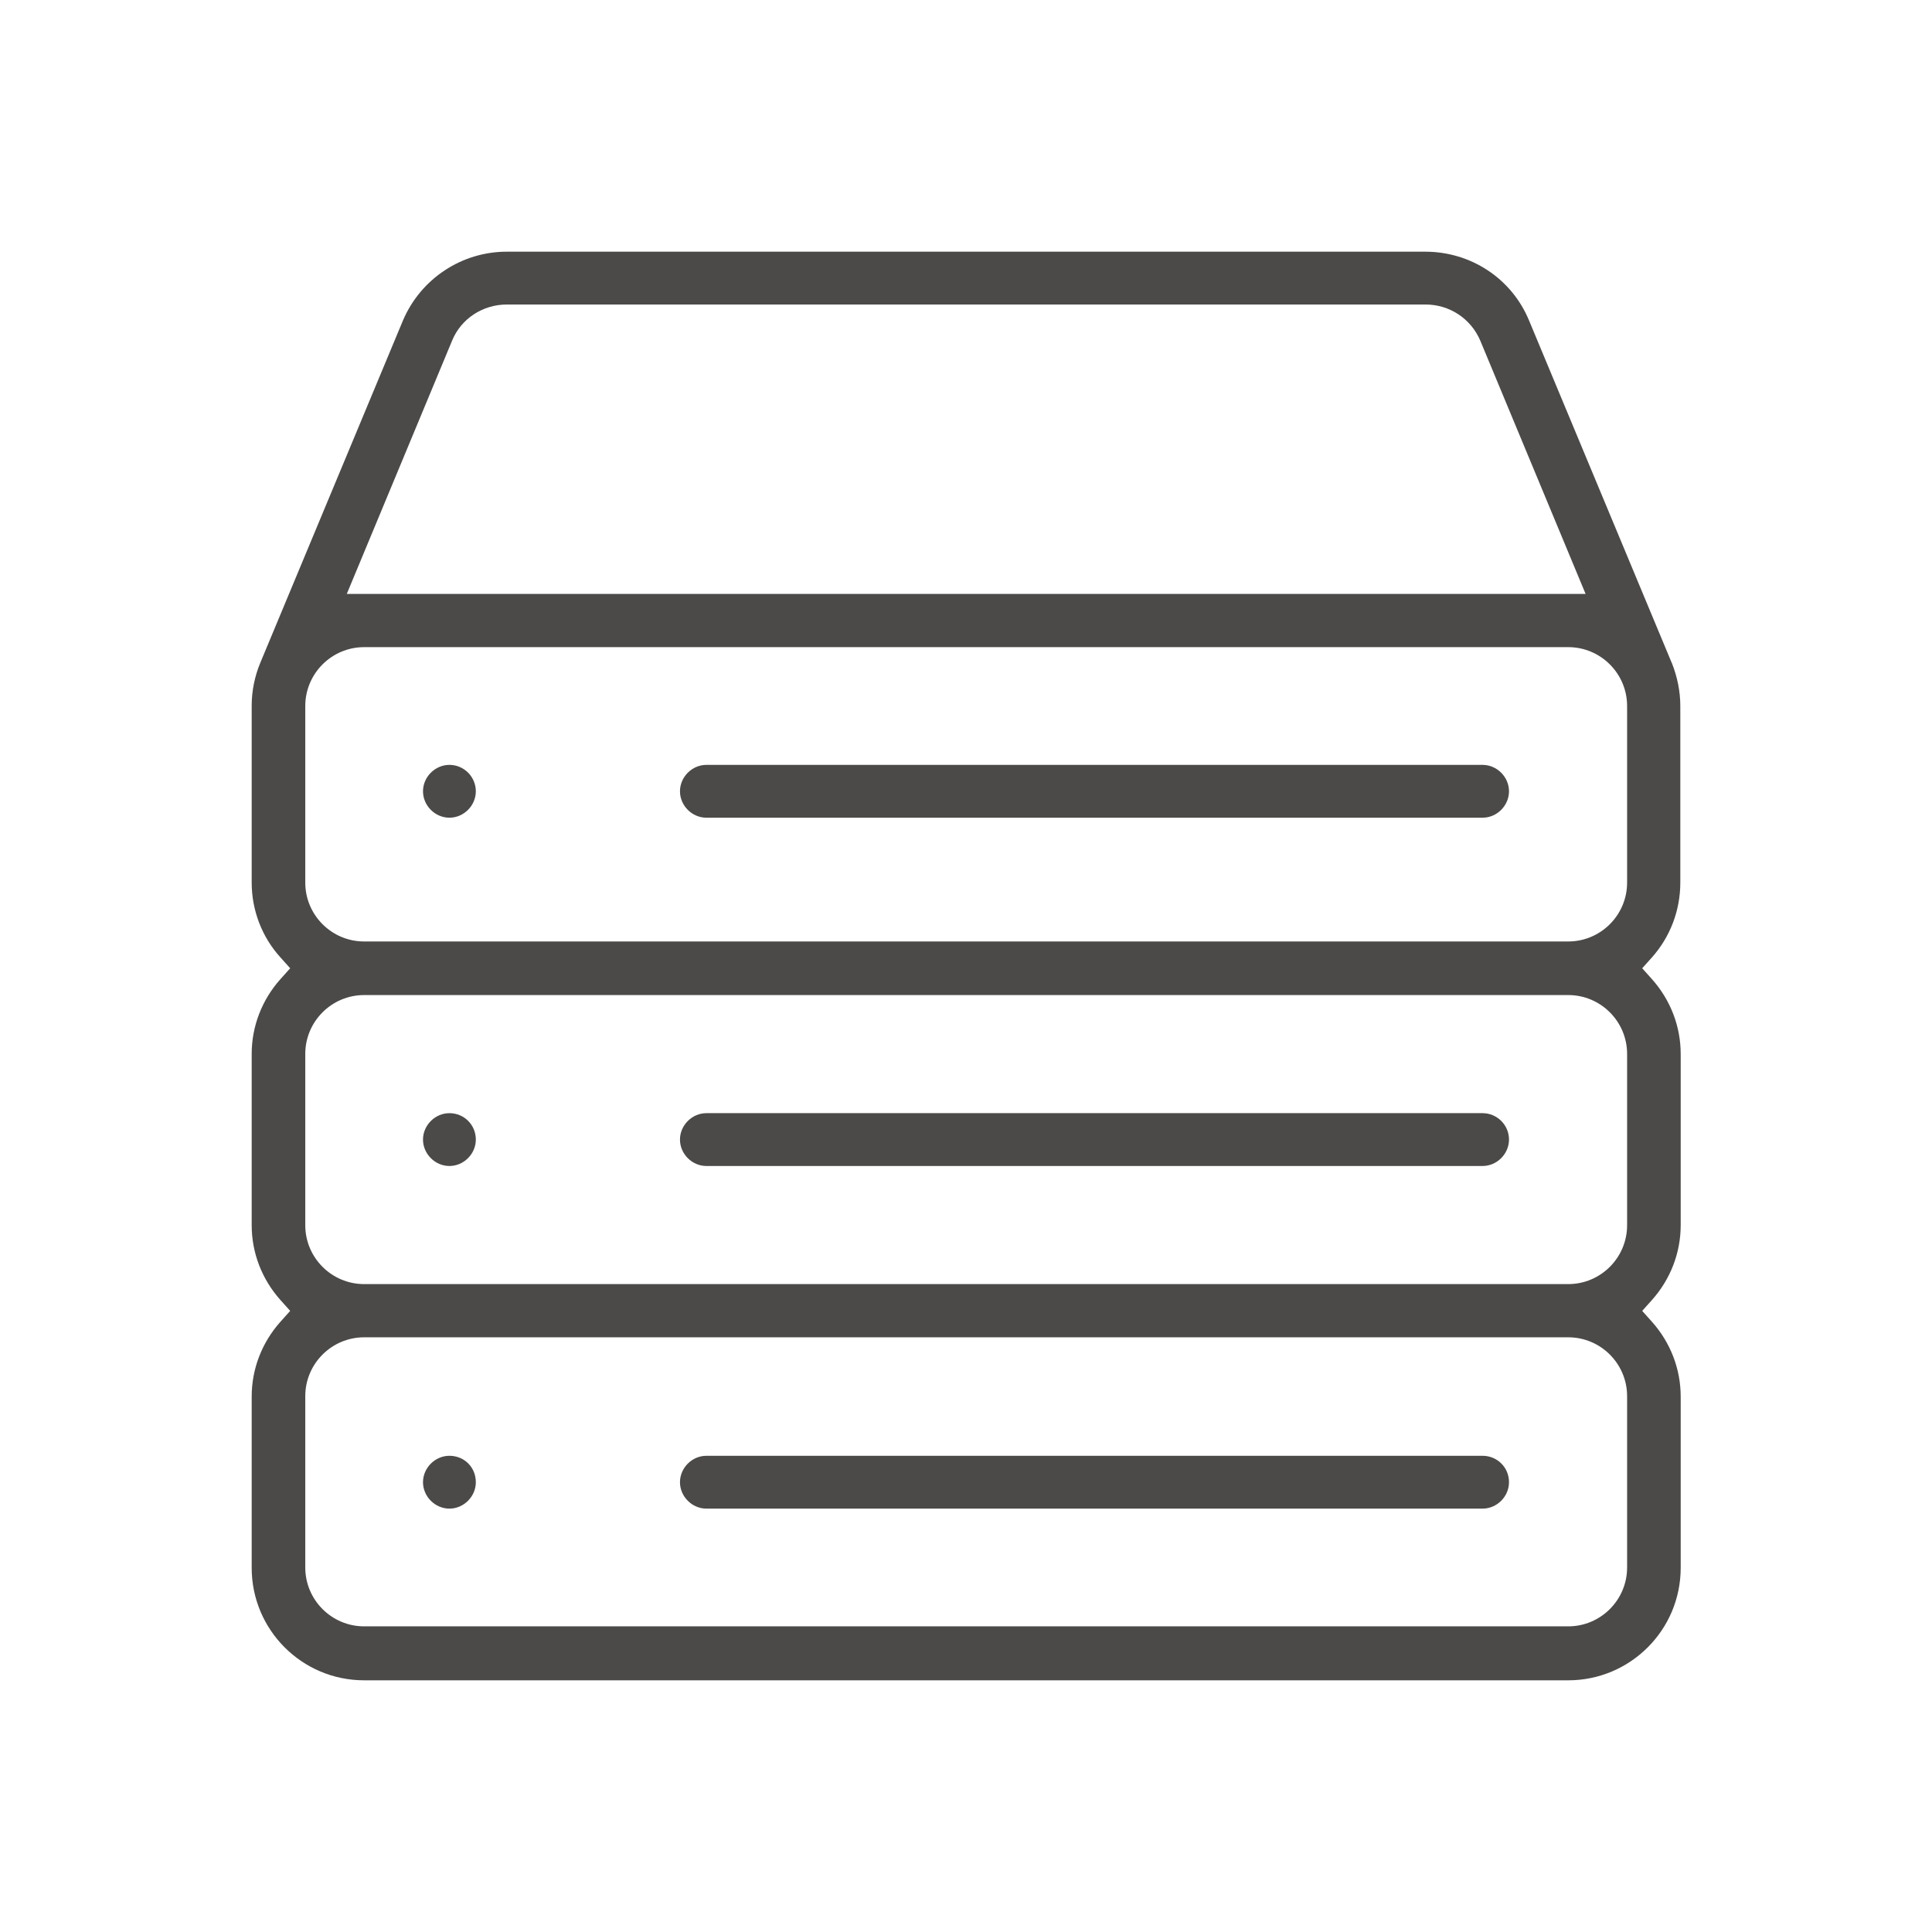
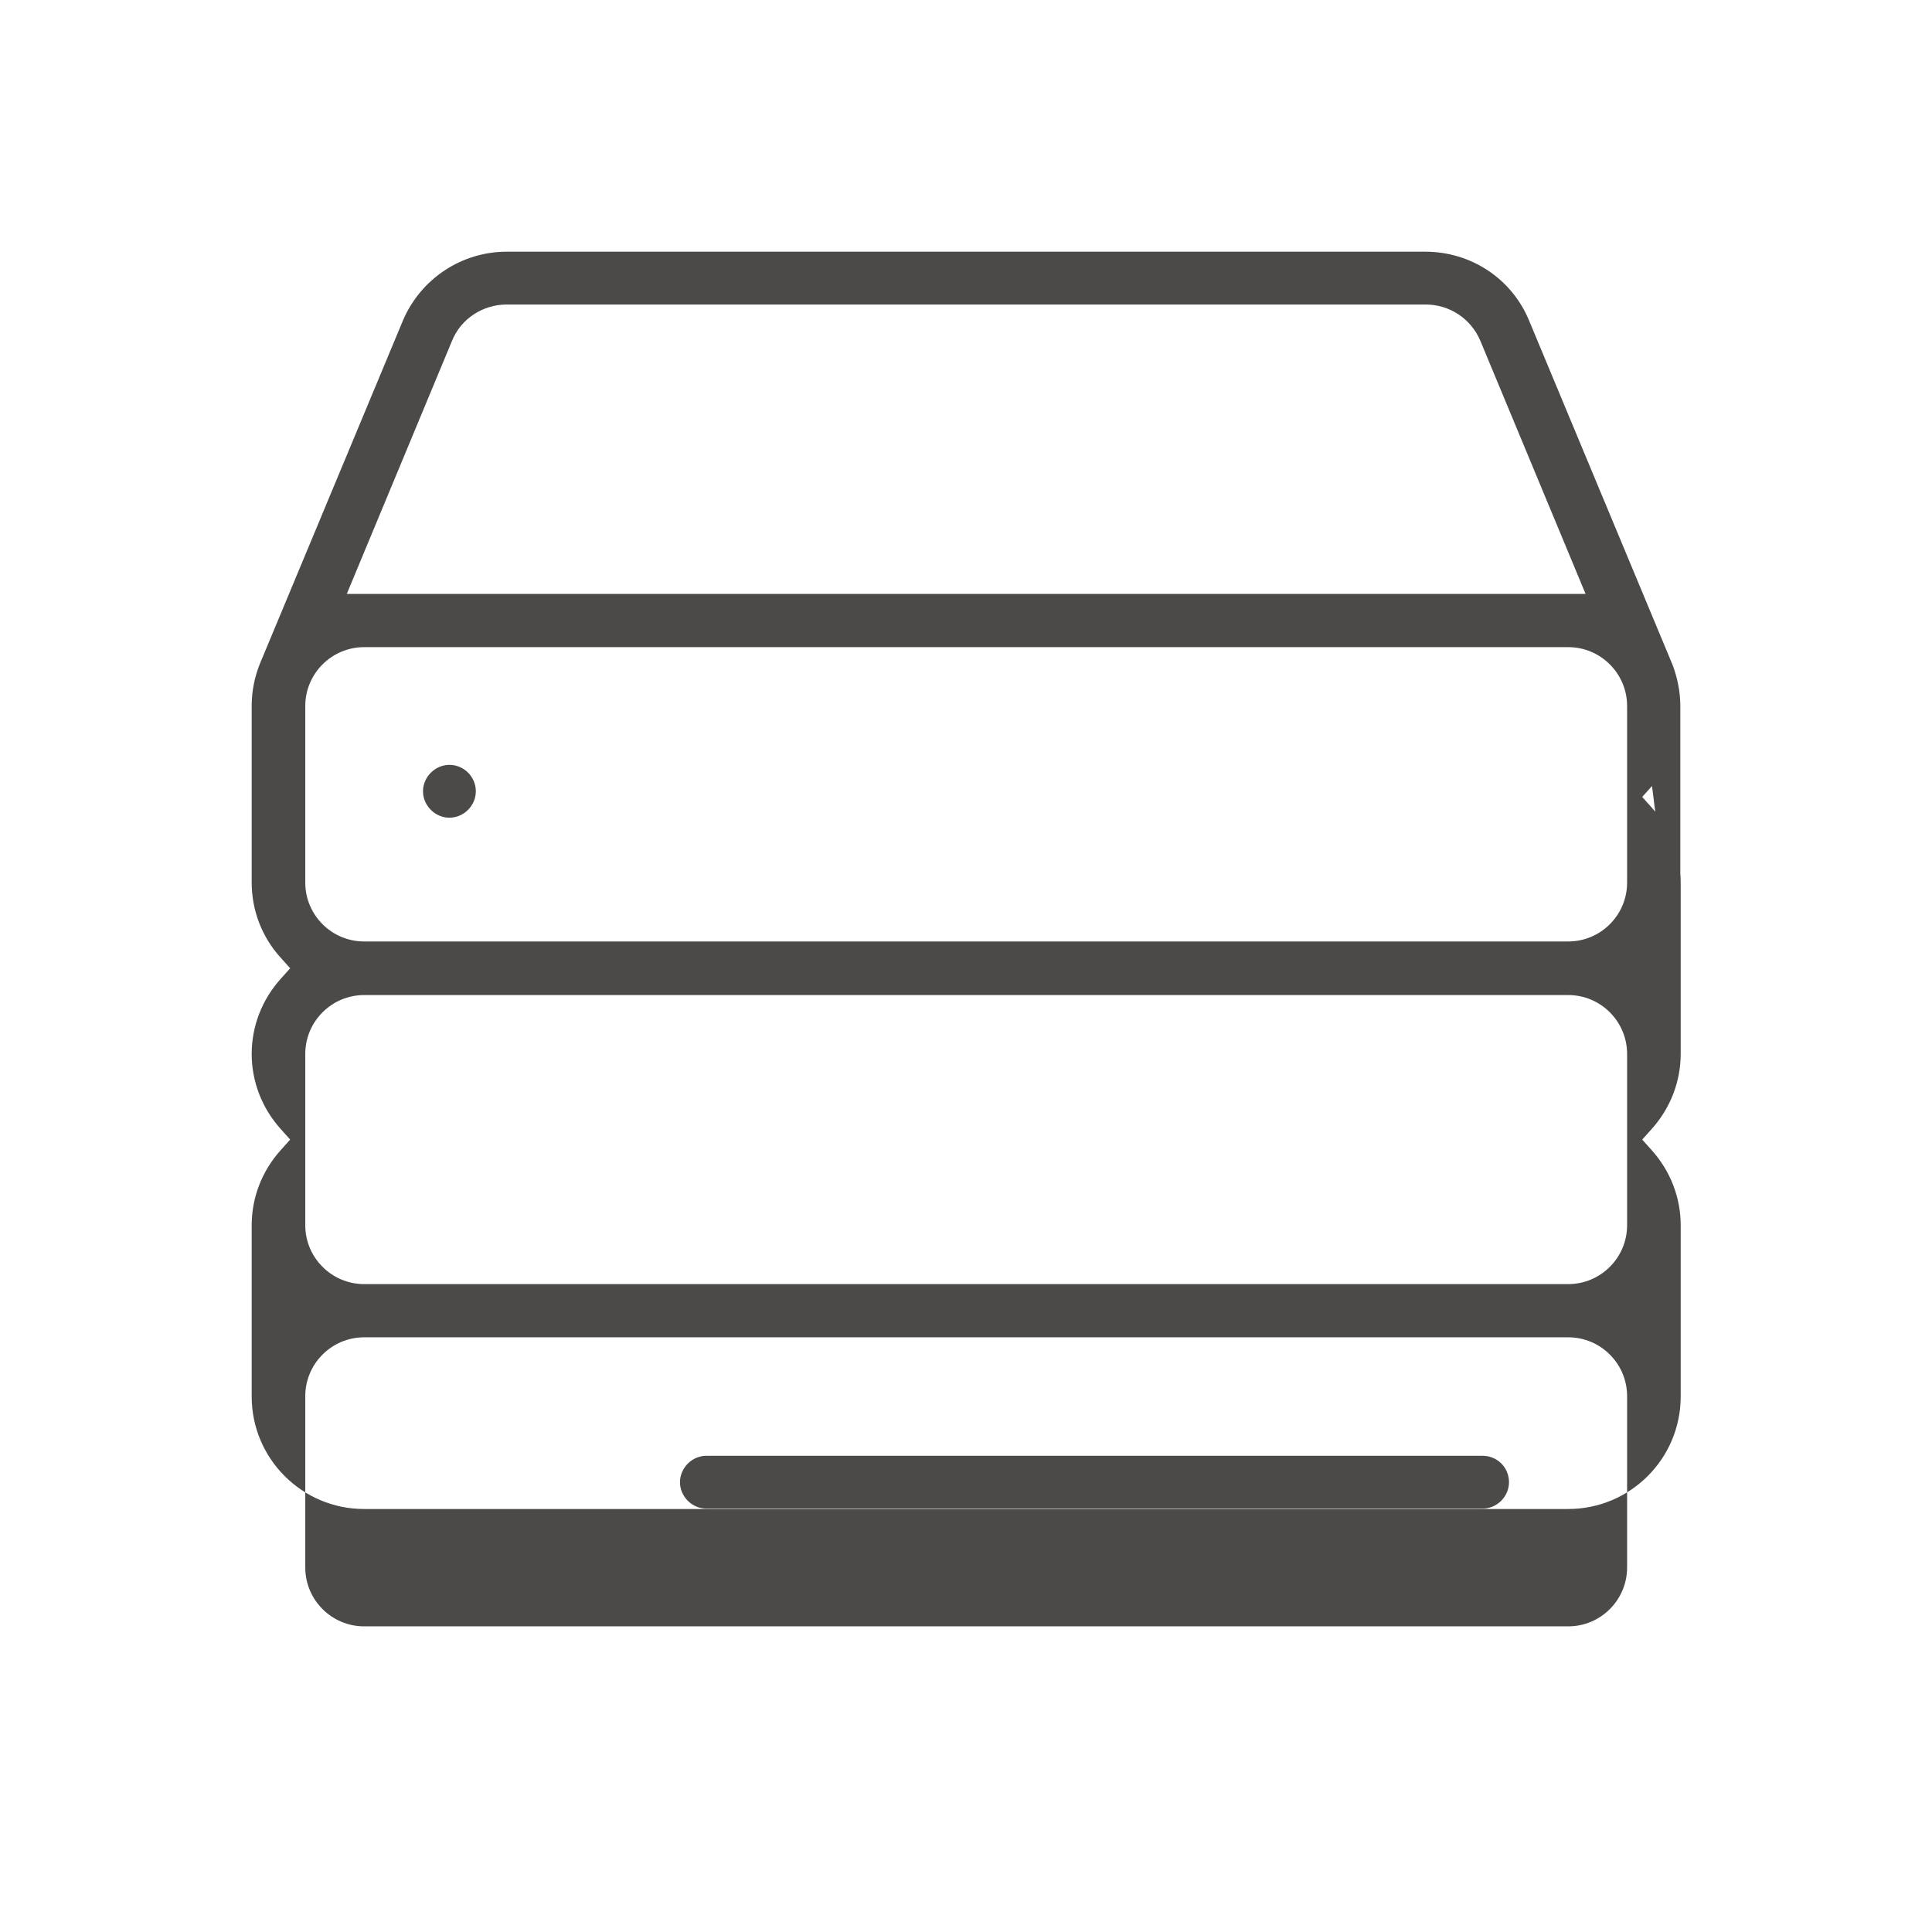
<svg xmlns="http://www.w3.org/2000/svg" version="1.1" id="Capa_1" x="0px" y="0px" viewBox="0 0 512 512" style="enable-background:new 0 0 512 512;" xml:space="preserve">
  <style type="text/css"> .st0{fill:#4C4A48;} </style>
  <g>
    <g>
-       <path class="st0" d="M445.3,233.9v-46.8c0-3.9-0.8-7.7-2.2-11.3l-0.1-0.2l-37.8-90.7c-4.6-11.1-15.4-18.2-27.5-18.2H134.3 c-12,0-22.8,7.2-27.5,18.2L69,175.6c-1.5,3.6-2.3,7.5-2.3,11.4v46.9c0,7.3,2.7,14.4,7.6,19.8l2.6,2.9l-2.6,2.9 c-4.9,5.5-7.6,12.5-7.6,19.8v45.4c0,7.3,2.7,14.3,7.6,19.8l2.6,2.9l-2.6,2.9c-4.9,5.5-7.6,12.5-7.6,19.8v45.4 c0,16.4,13.3,29.8,29.8,29.8h319.1c16.4,0,29.8-13.3,29.8-29.8v-45.4c0-7.3-2.7-14.3-7.6-19.8l-2.6-2.9l2.6-2.9 c4.9-5.5,7.6-12.5,7.6-19.8v-45.4c0-7.3-2.7-14.3-7.6-19.8l-2.6-2.9l2.6-2.9C442.6,248.3,445.3,241.3,445.3,233.9z M119.8,90.3 c2.4-5.9,8.2-9.6,14.5-9.6h243.5c6.3,0,12,3.7,14.5,9.6l27.9,67.1H91.9L119.8,90.3z M431.2,415.4c0,8.6-7,15.6-15.6,15.6H96.5 c-8.6,0-15.6-7-15.6-15.6V370c0-8.6,7-15.6,15.6-15.6h319.1c8.6,0,15.6,7,15.6,15.6V415.4z M431.2,324.7c0,8.6-7,15.6-15.6,15.6 H96.5c-8.6,0-15.6-7-15.6-15.6v-45.4c0-8.6,7-15.6,15.6-15.6h319.1c8.6,0,15.6,7,15.6,15.6V324.7z M431.2,233.9 c0,8.6-7,15.6-15.6,15.6H96.5c-8.6,0-15.6-7-15.6-15.6v-46.8c0-8.6,7-15.6,15.6-15.6h319.1c8.6,0,15.6,7,15.6,15.6V233.9z" />
+       <path class="st0" d="M445.3,233.9v-46.8c0-3.9-0.8-7.7-2.2-11.3l-0.1-0.2l-37.8-90.7c-4.6-11.1-15.4-18.2-27.5-18.2H134.3 c-12,0-22.8,7.2-27.5,18.2L69,175.6c-1.5,3.6-2.3,7.5-2.3,11.4v46.9c0,7.3,2.7,14.4,7.6,19.8l2.6,2.9l-2.6,2.9 c-4.9,5.5-7.6,12.5-7.6,19.8c0,7.3,2.7,14.3,7.6,19.8l2.6,2.9l-2.6,2.9c-4.9,5.5-7.6,12.5-7.6,19.8v45.4 c0,16.4,13.3,29.8,29.8,29.8h319.1c16.4,0,29.8-13.3,29.8-29.8v-45.4c0-7.3-2.7-14.3-7.6-19.8l-2.6-2.9l2.6-2.9 c4.9-5.5,7.6-12.5,7.6-19.8v-45.4c0-7.3-2.7-14.3-7.6-19.8l-2.6-2.9l2.6-2.9C442.6,248.3,445.3,241.3,445.3,233.9z M119.8,90.3 c2.4-5.9,8.2-9.6,14.5-9.6h243.5c6.3,0,12,3.7,14.5,9.6l27.9,67.1H91.9L119.8,90.3z M431.2,415.4c0,8.6-7,15.6-15.6,15.6H96.5 c-8.6,0-15.6-7-15.6-15.6V370c0-8.6,7-15.6,15.6-15.6h319.1c8.6,0,15.6,7,15.6,15.6V415.4z M431.2,324.7c0,8.6-7,15.6-15.6,15.6 H96.5c-8.6,0-15.6-7-15.6-15.6v-45.4c0-8.6,7-15.6,15.6-15.6h319.1c8.6,0,15.6,7,15.6,15.6V324.7z M431.2,233.9 c0,8.6-7,15.6-15.6,15.6H96.5c-8.6,0-15.6-7-15.6-15.6v-46.8c0-8.6,7-15.6,15.6-15.6h319.1c8.6,0,15.6,7,15.6,15.6V233.9z" />
    </g>
    <g>
      <path class="st0" d="M399.9,392.8c0,3.8-3.2,7-7,7H187.2c-3.8,0-7-3.2-7-7s3.2-7,7-7h205.7C396.7,385.8,399.9,388.8,399.9,392.8z" />
    </g>
    <g>
-       <path class="st0" d="M399.9,209.7c0,3.8-3.2,7-7,7H187.2c-3.8,0-7-3.2-7-7s3.2-7,7-7h205.7C396.7,202.7,399.9,205.9,399.9,209.7z" />
-     </g>
+       </g>
    <g>
-       <path class="st0" d="M399.9,302c0,3.8-3.2,7-7,7H187.2c-3.8,0-7-3.2-7-7s3.2-7,7-7h205.7C396.7,295,399.9,298.1,399.9,302z" />
-     </g>
+       </g>
    <g>
-       <path class="st0" d="M126.1,302c0,3.8-3.2,7-7,7c-3.8,0-7-3.2-7-7s3.2-7,7-7C123,295,126.1,298.1,126.1,302z" />
-     </g>
+       </g>
    <g>
      <path class="st0" d="M126.1,209.7c0,3.8-3.2,7-7,7c-3.8,0-7-3.2-7-7s3.2-7,7-7C123,202.7,126.1,205.9,126.1,209.7z" />
    </g>
    <g>
-       <path class="st0" d="M126.1,392.8c0,3.8-3.2,7-7,7c-3.8,0-7-3.2-7-7s3.2-7,7-7C123,385.8,126.1,388.8,126.1,392.8z" />
-     </g>
+       </g>
  </g>
</svg>